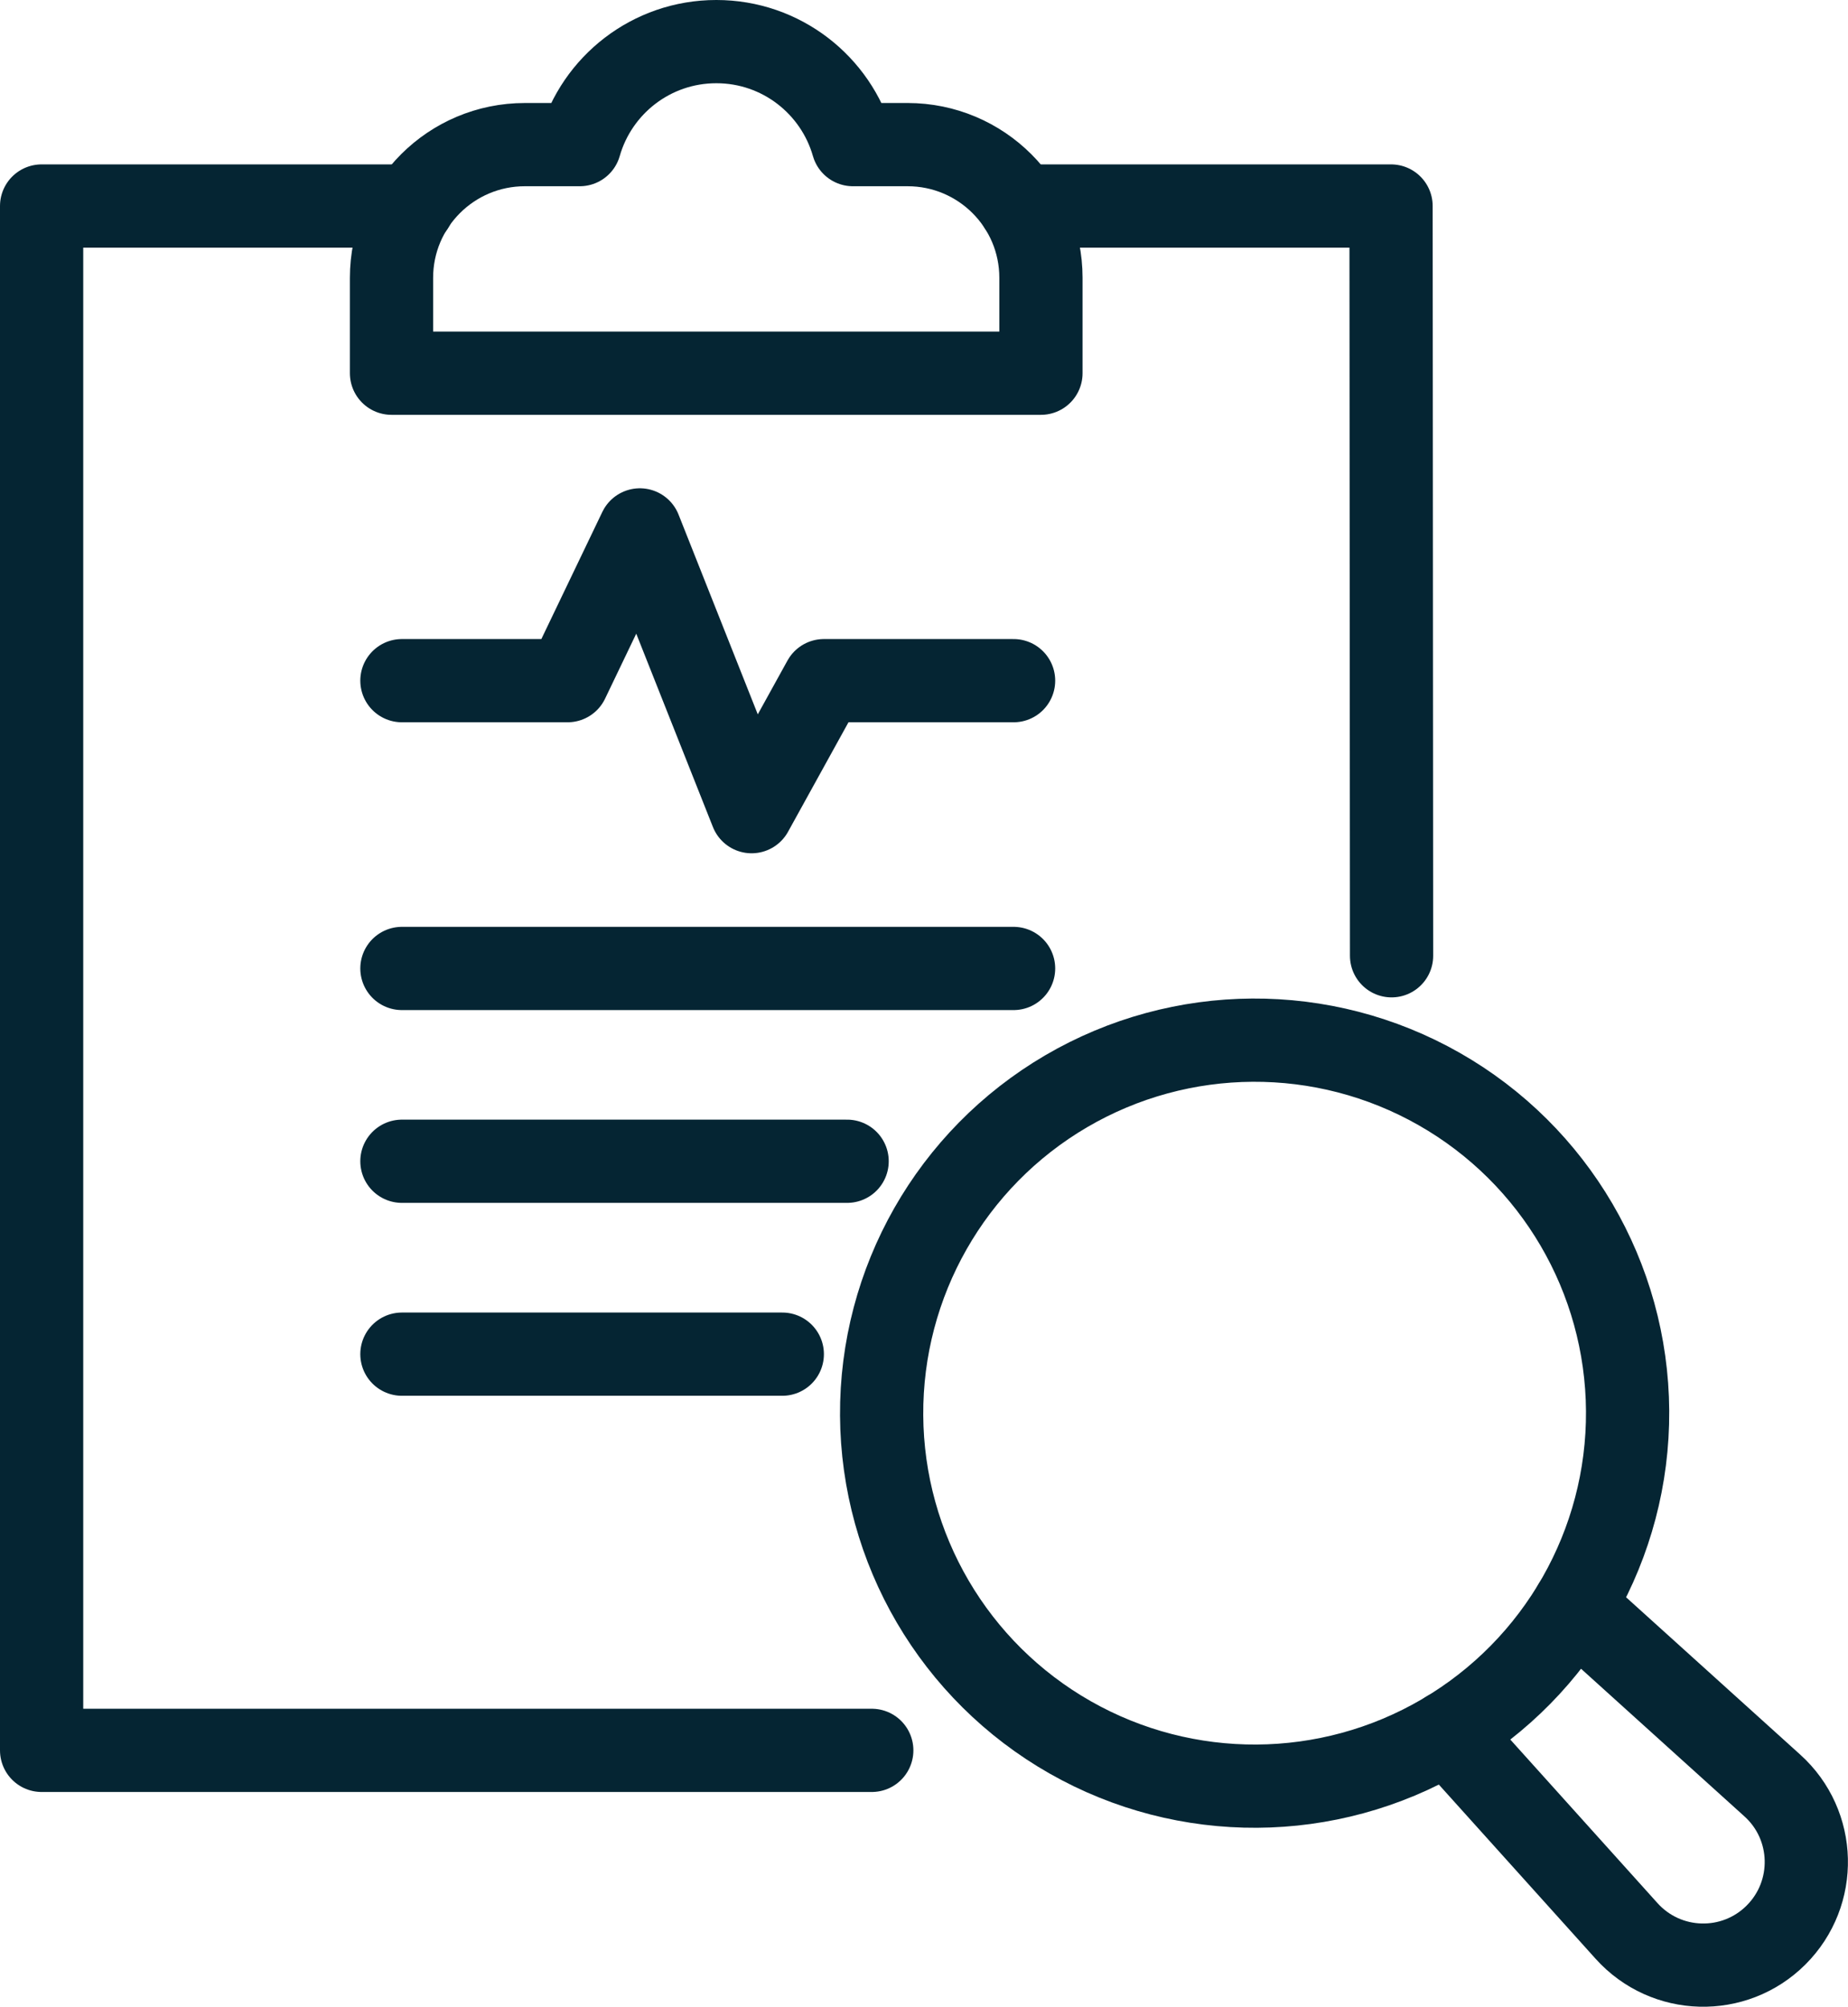
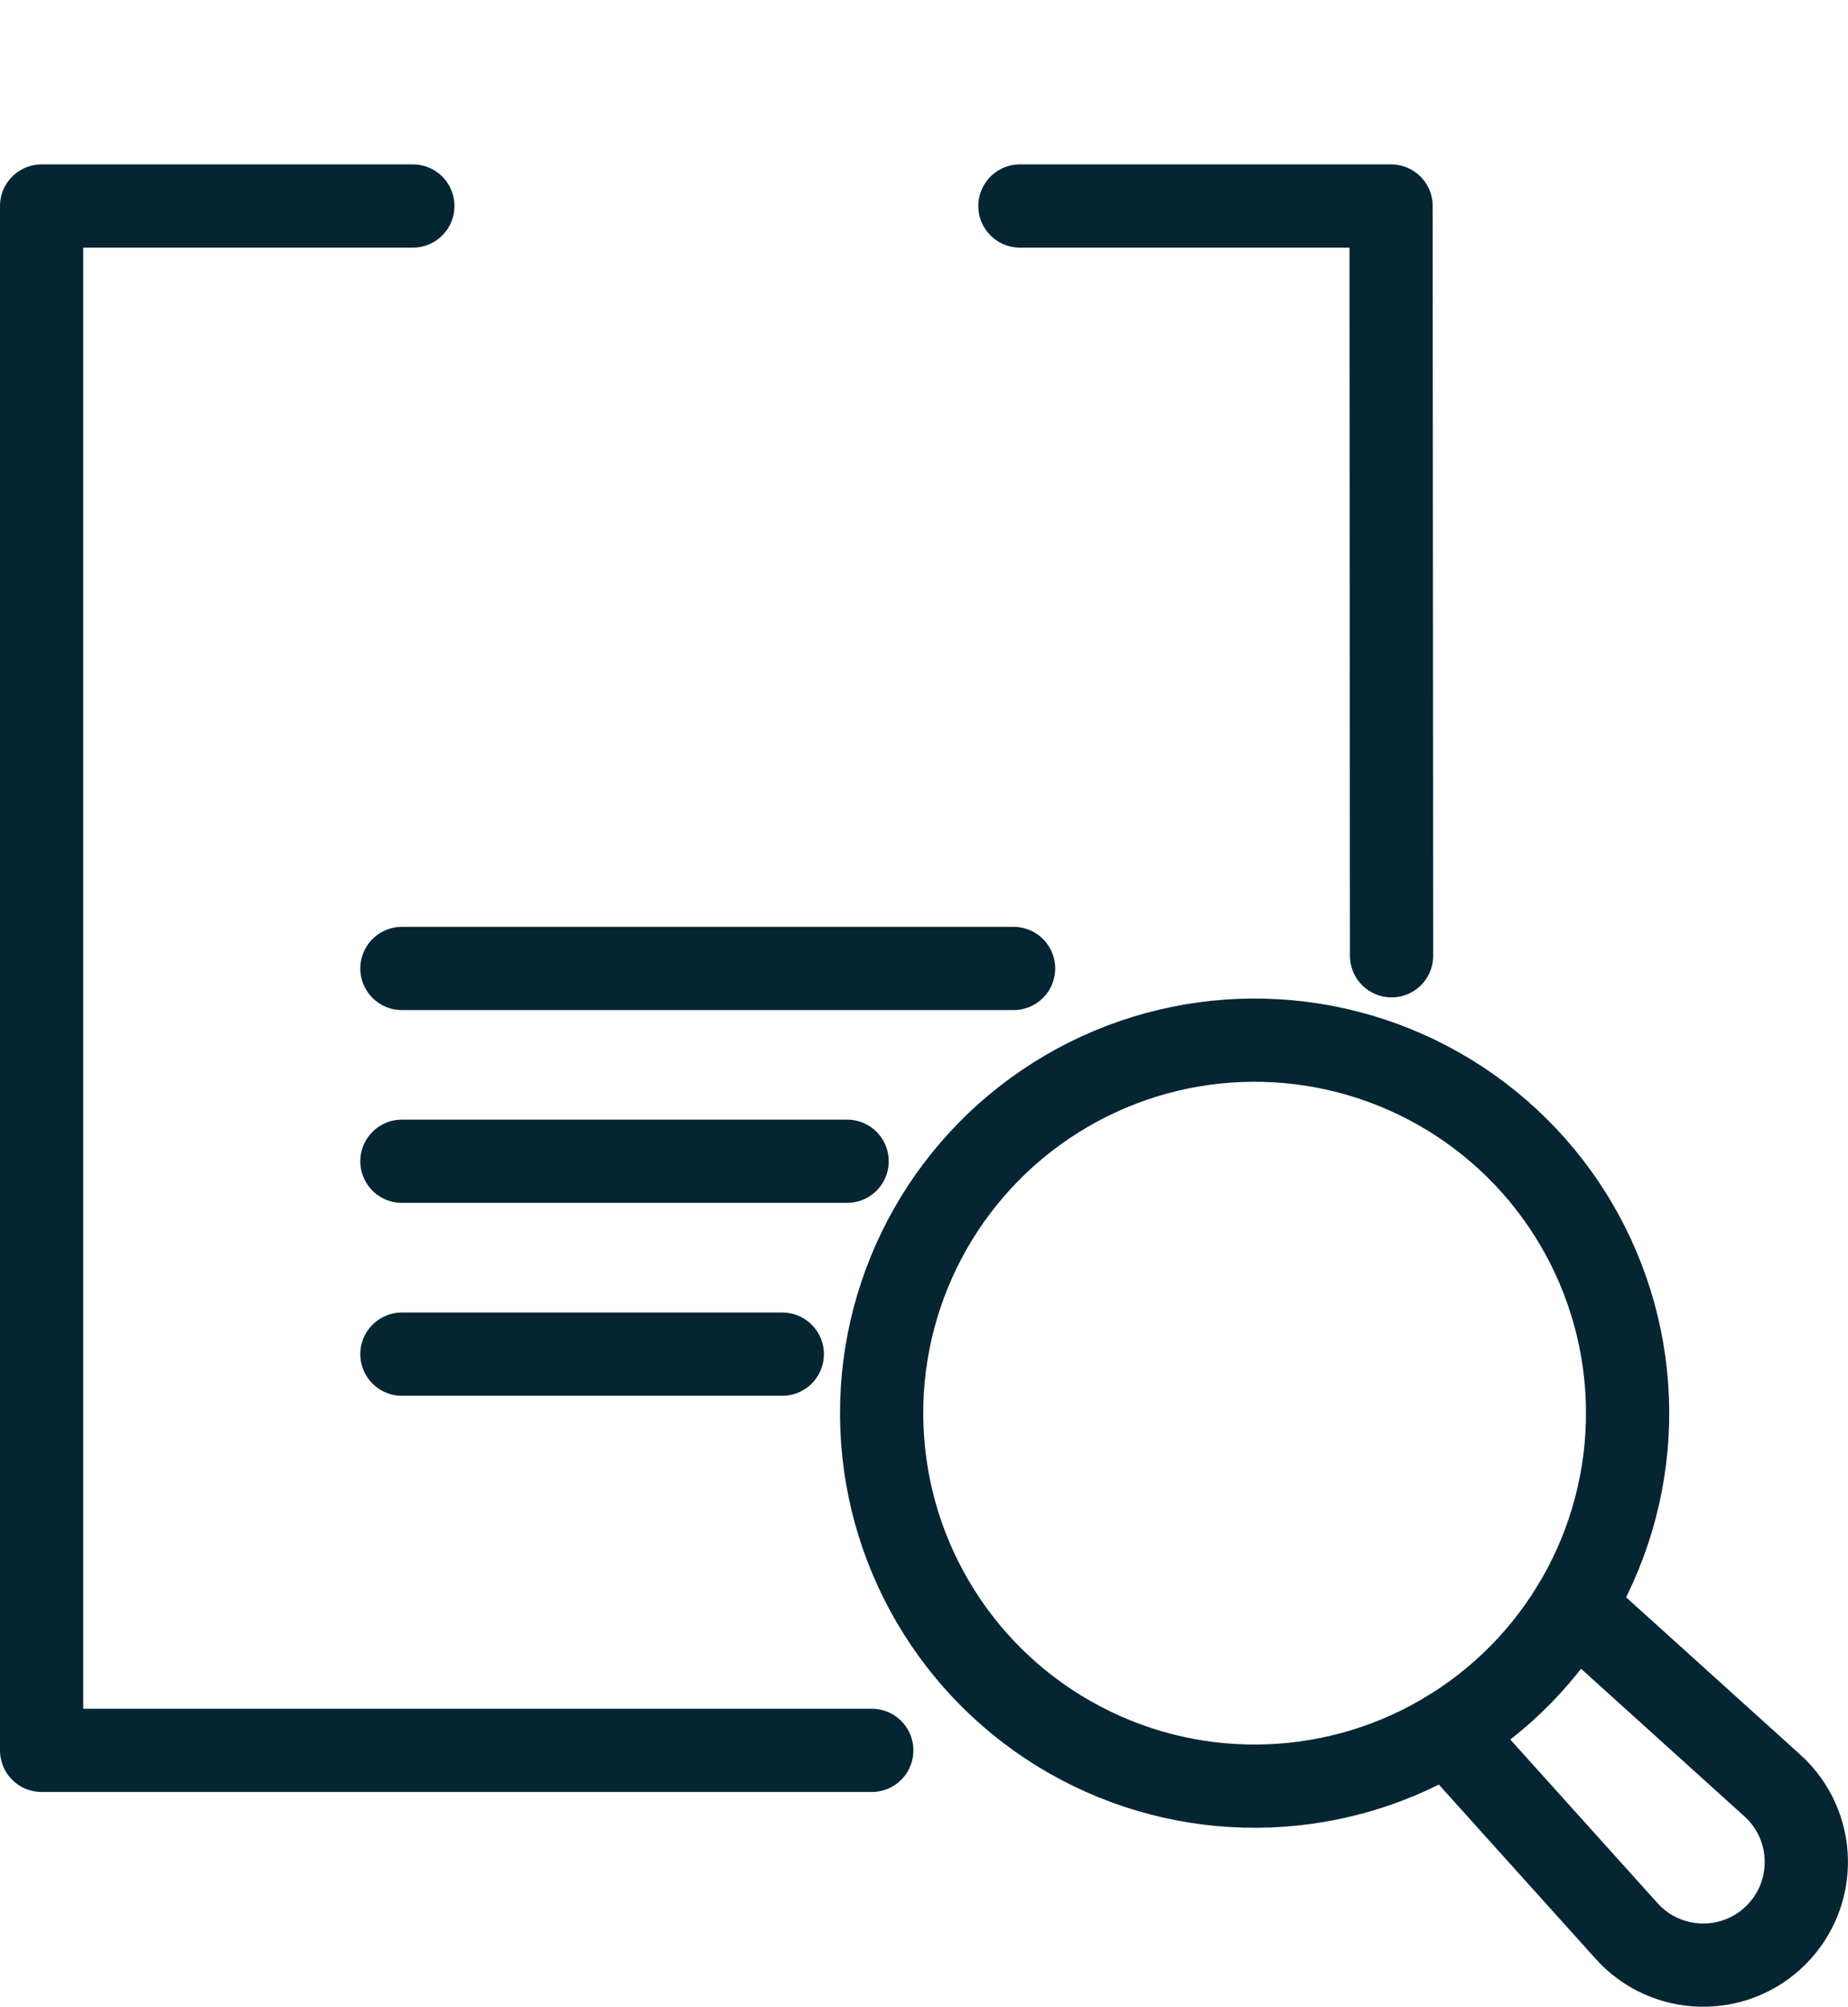
<svg xmlns="http://www.w3.org/2000/svg" id="Layer_2" data-name="Layer 2" viewBox="0 0 177.62 192.87">
  <defs>
    <style>
      .cls-1 {
        fill: none;
        stroke: #052533;
        stroke-linecap: round;
        stroke-linejoin: round;
        stroke-width: 8px;
      }
    </style>
  </defs>
  <g id="Icons">
    <g>
      <g>
        <polyline class="cls-1" points="39.68 19.8 4 19.8 4 168.23 83.79 168.23" />
        <polyline class="cls-1" points="98.03 19.8 133.7 19.8 133.75 91.86" />
-         <path class="cls-1" d="M87.25,13.9h-5.27c-1.63-5.71-6.88-9.9-13.13-9.9s-11.5,4.19-13.13,9.9h-5.27c-7.08,0-12.82,5.73-12.82,12.8v9.17h62.42v-9.17c0-7.07-5.74-12.8-12.82-12.8Z" />
      </g>
      <g>
        <circle class="cls-1" cx="120.59" cy="135.82" r="35.85" transform="translate(-.83 .74) rotate(-.35)" />
        <path class="cls-1" d="M151.27,154.37l19.08,17.24c4.21,3.8,4.37,10.36.35,14.37h0c-4.01,4-10.56,3.83-14.36-.39l-17.19-19.1" />
      </g>
-       <polyline class="cls-1" points="38.63 65.42 54.55 65.42 61.5 50.93 72.24 78.01 79.19 65.42 97.42 65.42" />
      <g>
        <line class="cls-1" x1="97.42" y1="93.08" x2="38.63" y2="93.08" />
        <line class="cls-1" x1="81.42" y1="111.61" x2="38.63" y2="111.61" />
        <line class="cls-1" x1="75.19" y1="130.15" x2="38.63" y2="130.15" />
      </g>
    </g>
  </g>
</svg>